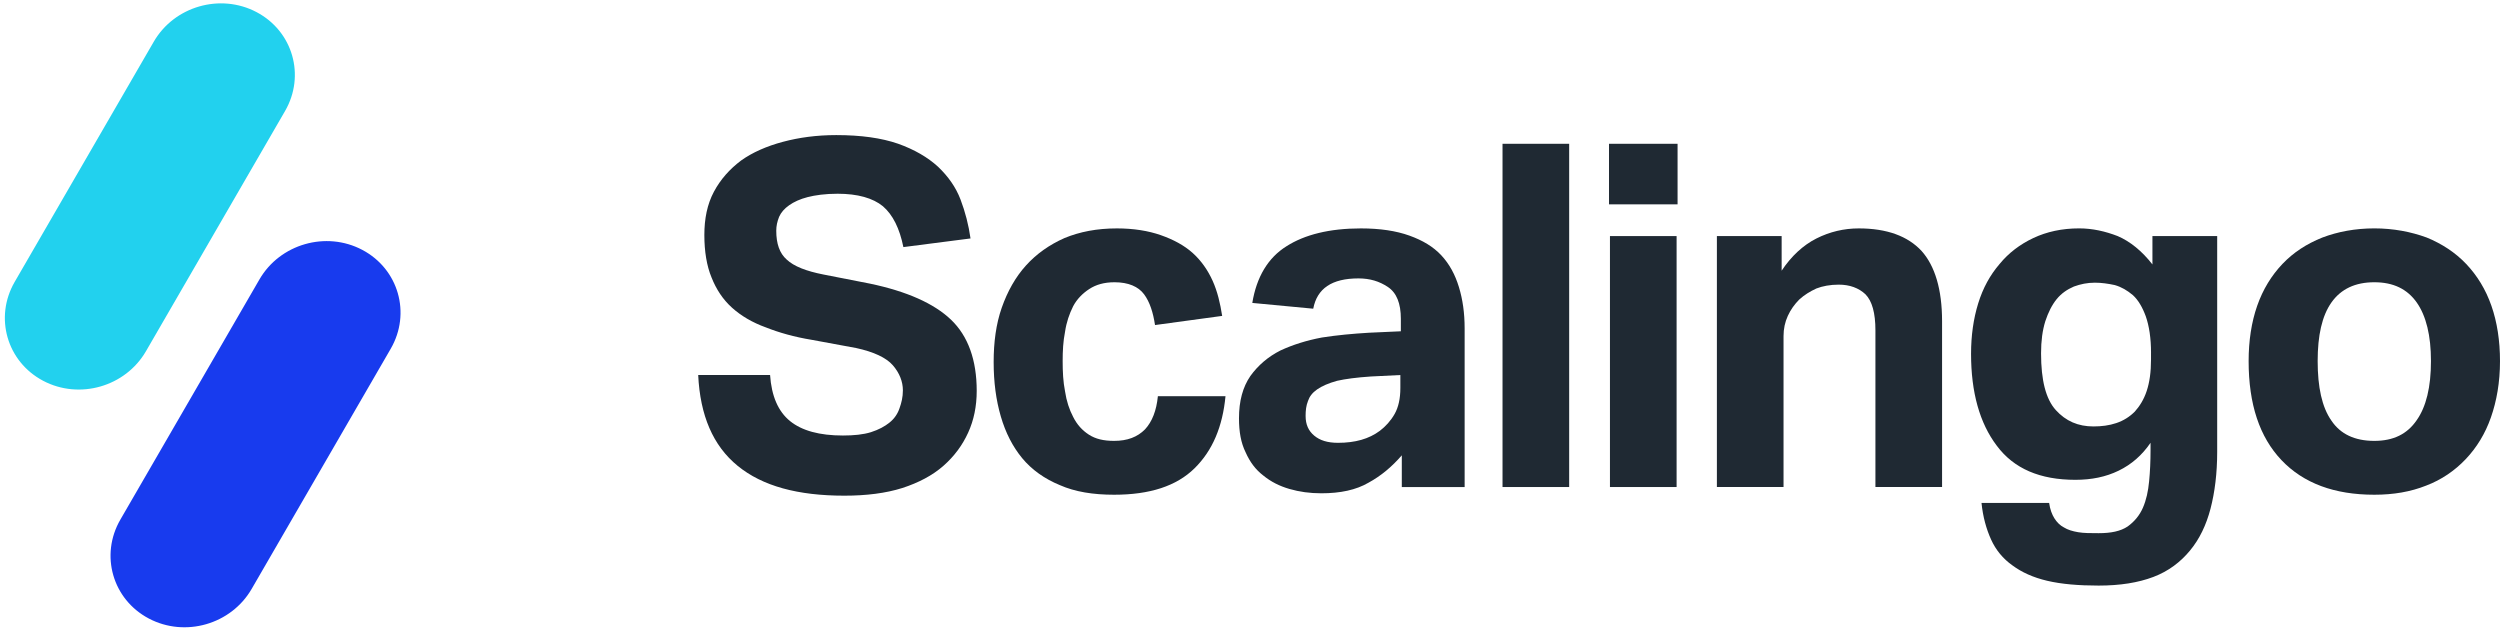
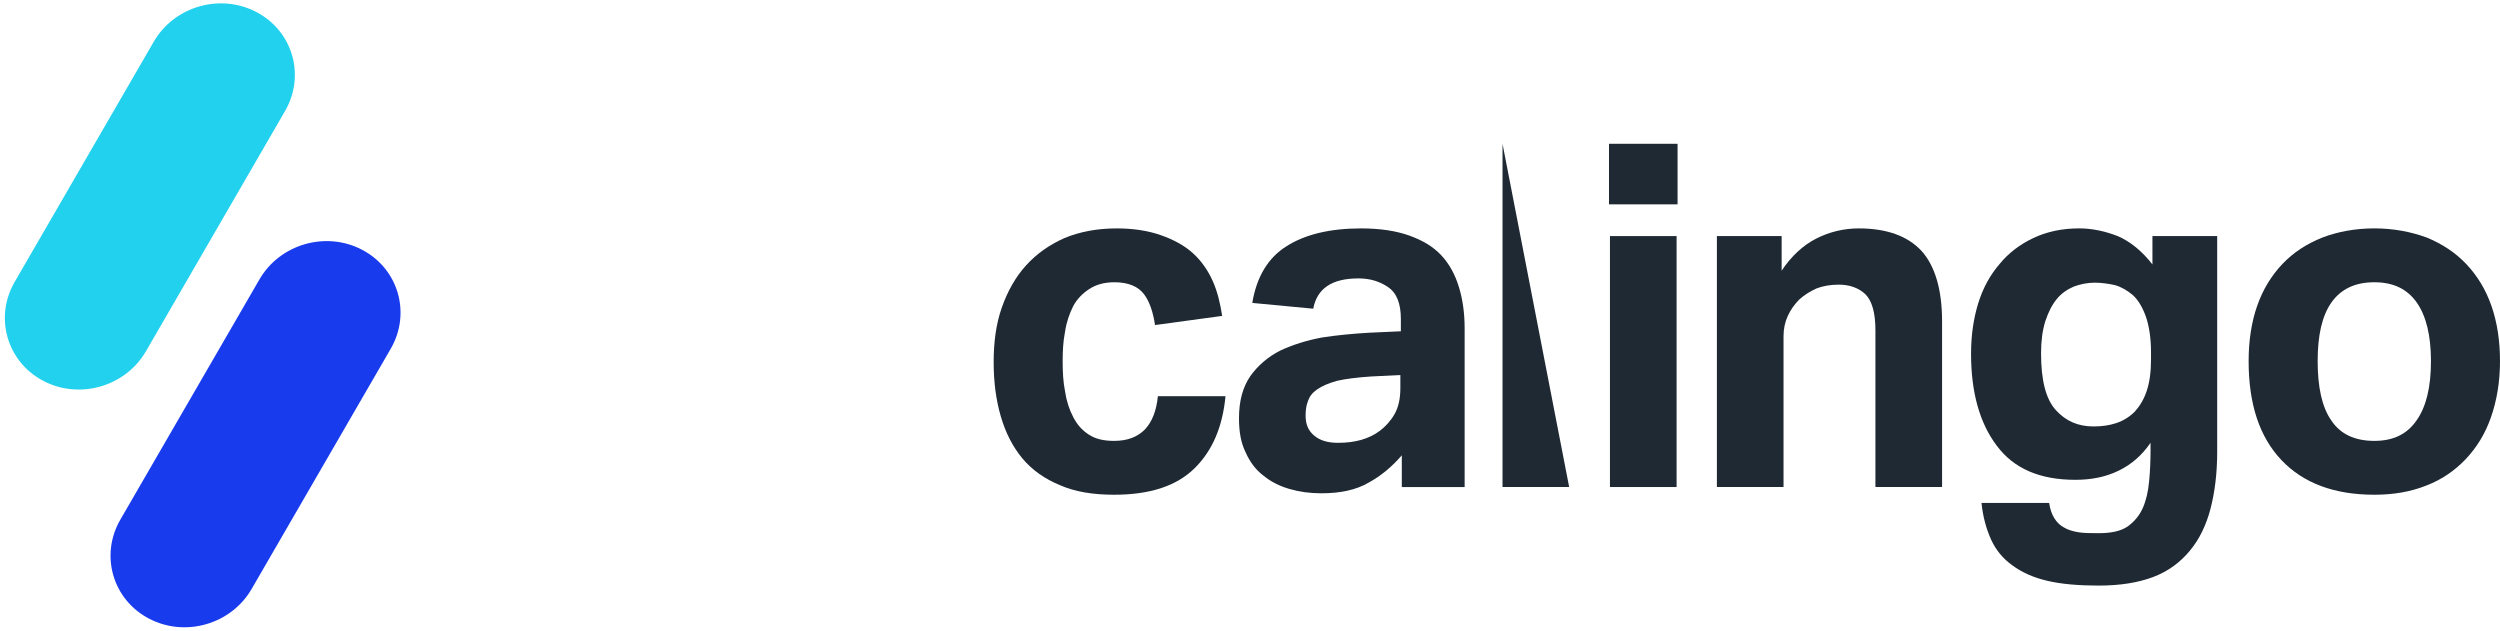
<svg xmlns="http://www.w3.org/2000/svg" fill="none" height="28" viewBox="0 0 111 28" width="111">
  <g fill="#1f2933">
-     <path d="m34.192 16.651h-3.192c.085 1.793.655 3.138 1.754 4.034 1.099.896 2.663 1.323 4.735 1.323.972 0 1.839-.107 2.579-.342.719-.235 1.332-.555 1.818-.982s.846-.918 1.099-1.473c.254-.555.381-1.174.381-1.857 0-1.366-.381-2.433-1.141-3.159s-1.966-1.259-3.594-1.601l-2.072-.406c-.761-.149-1.311-.363-1.628-.662-.317-.278-.465-.704-.465-1.281 0-.213.042-.406.127-.619.085-.192.233-.363.444-.512s.486-.277.824-.363.782-.149 1.332-.149c.888 0 1.564.192 2.008.555.444.384.74.982.909 1.814l2.981-.384c-.085-.598-.233-1.174-.444-1.729-.211-.555-.55-1.025-.994-1.451-.465-.427-1.057-.768-1.776-1.025-.74-.256-1.649-.384-2.748-.384-.867 0-1.649.107-2.368.299-.719.192-1.353.47-1.86.832-.507.384-.909.832-1.205 1.387-.296.555-.423 1.195-.423 1.921 0 .726.106 1.366.317 1.878.211.534.507.982.909 1.345.402.363.909.662 1.501.875.592.235 1.268.427 2.05.555l1.966.363c.782.171 1.332.427 1.628.768.296.342.444.726.444 1.11 0 .299-.063.555-.148.79-.085.256-.233.47-.444.64-.211.171-.486.32-.824.427-.338.107-.761.149-1.247.149-1.036 0-1.818-.213-2.346-.64s-.824-1.11-.888-2.049z" />
    <path d="m54.412 17.59h-3.002c-.063.64-.254 1.131-.571 1.473-.338.342-.782.512-1.374.512-.465 0-.824-.085-1.12-.277-.296-.192-.528-.448-.698-.79-.169-.32-.296-.704-.359-1.131-.085-.427-.106-.875-.106-1.345 0-.448.021-.875.106-1.302.063-.427.19-.79.359-1.131.169-.32.423-.576.719-.768s.655-.299 1.12-.299c.613 0 1.057.192 1.311.534.254.342.402.811.486 1.366l2.981-.406c-.085-.555-.211-1.089-.423-1.558-.211-.469-.507-.896-.888-1.238-.381-.342-.867-.598-1.416-.79s-1.205-.299-1.945-.299c-.888 0-1.649.149-2.325.427-.676.299-1.247.704-1.712 1.217-.465.512-.824 1.153-1.078 1.878-.254.726-.359 1.537-.359 2.412 0 .896.106 1.686.317 2.412.211.726.528 1.345.951 1.857.423.512.994.918 1.67 1.195.676.299 1.48.427 2.41.427 1.585 0 2.769-.384 3.572-1.174.803-.79 1.247-1.857 1.374-3.202z" />
    <path d="m62.24 20.216v1.409h2.79v-7.044c0-.683-.085-1.281-.254-1.836-.169-.555-.423-1.024-.782-1.409-.359-.384-.824-.662-1.416-.875-.592-.213-1.311-.32-2.156-.32-1.395 0-2.494.278-3.298.79-.824.512-1.332 1.366-1.522 2.519l2.706.256c.169-.896.825-1.345 2.008-1.345.507 0 .93.128 1.311.384.381.256.571.726.571 1.409v.555l-1.416.064c-.719.043-1.416.107-2.093.213-.676.128-1.289.32-1.839.576-.55.278-.994.662-1.332 1.131-.338.491-.507 1.11-.507 1.878 0 .598.085 1.089.296 1.516.19.427.444.768.782 1.025.338.277.719.469 1.163.598s.909.192 1.416.192c.846 0 1.543-.149 2.093-.47.55-.299 1.036-.704 1.48-1.217zm-.064-3.565v.576c0 .47-.085.854-.254 1.153-.169.299-.402.555-.655.747-.486.363-1.099.534-1.86.534-.465 0-.803-.107-1.057-.32-.254-.213-.381-.491-.381-.875 0-.235.021-.448.106-.662.063-.192.19-.363.402-.512.211-.149.507-.278.888-.384.381-.085.867-.149 1.501-.192z" />
-     <path d="m66.712 6.384v15.24h2.959v-15.24z" />
+     <path d="m66.712 6.384v15.24h2.959z" />
    <path d="m71.482 10.482v11.142h2.959v-11.142zm-.042-4.098v2.689h3.044v-2.689z" />
    <path d="m76.23 10.482v11.142h2.959v-6.702c0-.32.063-.619.19-.896.127-.278.296-.512.507-.726.233-.213.486-.363.761-.491.275-.107.613-.171.994-.171.486 0 .888.149 1.184.427.296.299.444.832.444 1.601v6.958h2.959v-7.364c0-1.409-.317-2.455-.909-3.116-.613-.662-1.543-1.003-2.79-1.003-.655 0-1.289.149-1.881.448s-1.12.79-1.543 1.43v-1.537z" />
    <path d="m90.981 22.329h-3.002c.063.619.211 1.153.423 1.622s.528.854.951 1.153c.402.299.909.534 1.543.683.634.149 1.395.213 2.283.213.951 0 1.754-.128 2.431-.384.676-.256 1.205-.662 1.628-1.174.423-.512.719-1.131.909-1.857.19-.726.296-1.579.296-2.519v-9.584h-2.875v1.259c-.465-.598-.994-1.024-1.543-1.259-.55-.213-1.12-.342-1.712-.342-.761 0-1.437.149-2.029.427s-1.099.662-1.501 1.153c-.423.491-.74 1.067-.951 1.75-.211.683-.317 1.43-.317 2.241 0 1.708.381 3.074 1.141 4.077.761 1.024 1.924 1.516 3.488 1.516.719 0 1.353-.128 1.924-.406.571-.278 1.036-.683 1.416-1.238v.342c0 .47-.021.939-.063 1.366-.042.448-.127.832-.275 1.174-.148.342-.381.619-.676.832-.317.213-.74.299-1.29.299-.359 0-.655 0-.909-.043-.254-.043-.465-.107-.634-.213-.169-.085-.317-.235-.423-.406-.106-.171-.19-.384-.233-.683zm4.524-6.66v.299c0 .555-.064 1.003-.19 1.387s-.317.683-.528.918c-.233.235-.507.406-.824.512-.317.107-.655.149-1.015.149-.676 0-1.226-.235-1.67-.726-.444-.491-.655-1.323-.655-2.519 0-.555.063-1.024.19-1.43.127-.384.296-.726.507-.982.211-.256.465-.427.761-.555.296-.107.592-.171.93-.171.296 0 .592.043.888.107.296.085.55.235.803.448.233.213.423.534.571.939.148.427.233.961.233 1.622z" />
    <path d="m105.419 21.966c.846 0 1.607-.128 2.304-.406.677-.256 1.269-.662 1.755-1.174.486-.512.867-1.131 1.12-1.857.254-.726.402-1.558.402-2.497 0-.896-.127-1.729-.381-2.455-.253-.726-.634-1.345-1.12-1.857s-1.078-.896-1.754-1.174c-.698-.256-1.48-.406-2.326-.406-.845 0-1.627.149-2.304.406-.697.278-1.289.662-1.775 1.174-.487.512-.867 1.131-1.121 1.857-.254.726-.38 1.558-.38 2.455 0 1.921.486 3.373 1.458 4.397.973 1.025 2.347 1.537 4.122 1.537zm0-2.391c-.866 0-1.5-.299-1.902-.896-.423-.598-.613-1.494-.613-2.647 0-1.131.19-2.006.613-2.604.423-.598 1.057-.896 1.902-.896.846 0 1.459.299 1.882.896.422.598.634 1.473.634 2.604 0 1.153-.212 2.028-.634 2.625-.423.619-1.036.918-1.882.918z" />
  </g>
  <path d="m6.827 1.852c.912-1.575 2.956-2.163 4.566-1.313 1.61.85 2.175 2.816 1.263 4.391l-6.175 10.664c-.912 1.575-2.956 2.163-4.566 1.313-1.61-.85-2.175-2.816-1.263-4.391z" fill="#22d1ee" />
  <path d="m11.519 12.407c.912-1.575 2.956-2.163 4.566-1.313 1.61.85 2.175 2.816 1.263 4.391l-6.175 10.664c-.912 1.575-2.956 2.163-4.566 1.313-1.61-.85-2.175-2.816-1.263-4.391z" fill="#183bee" />
</svg>